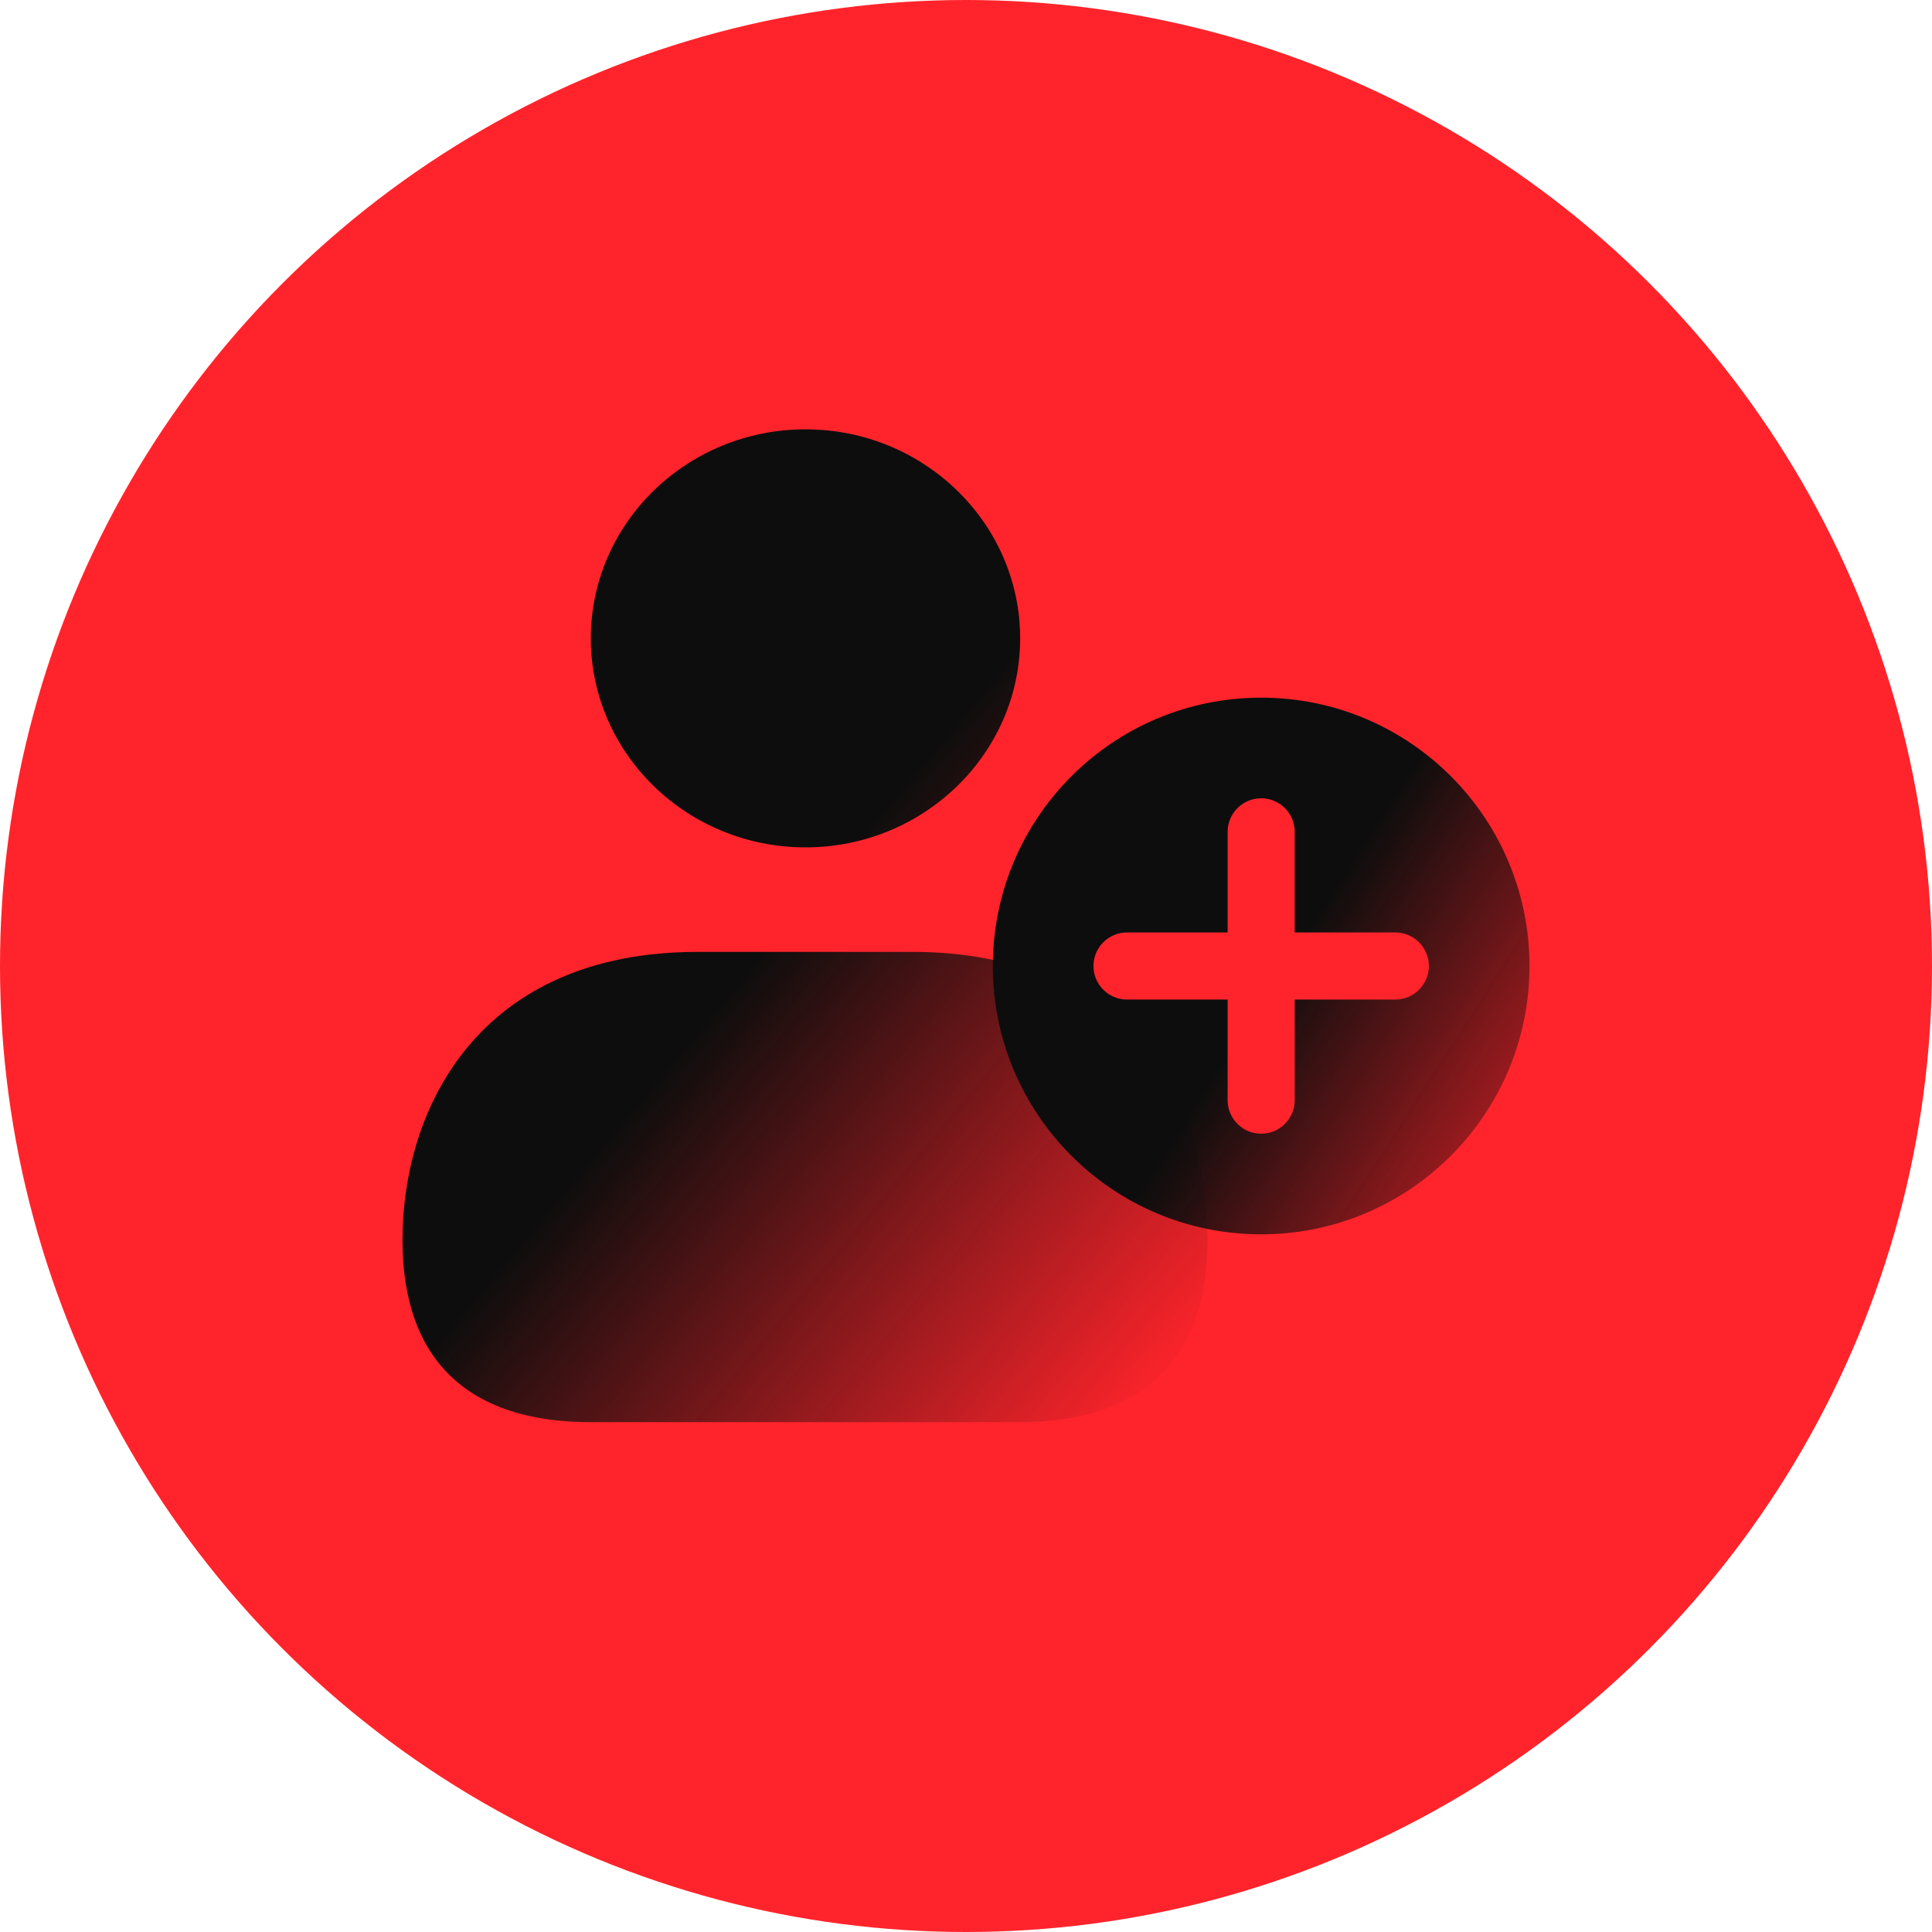
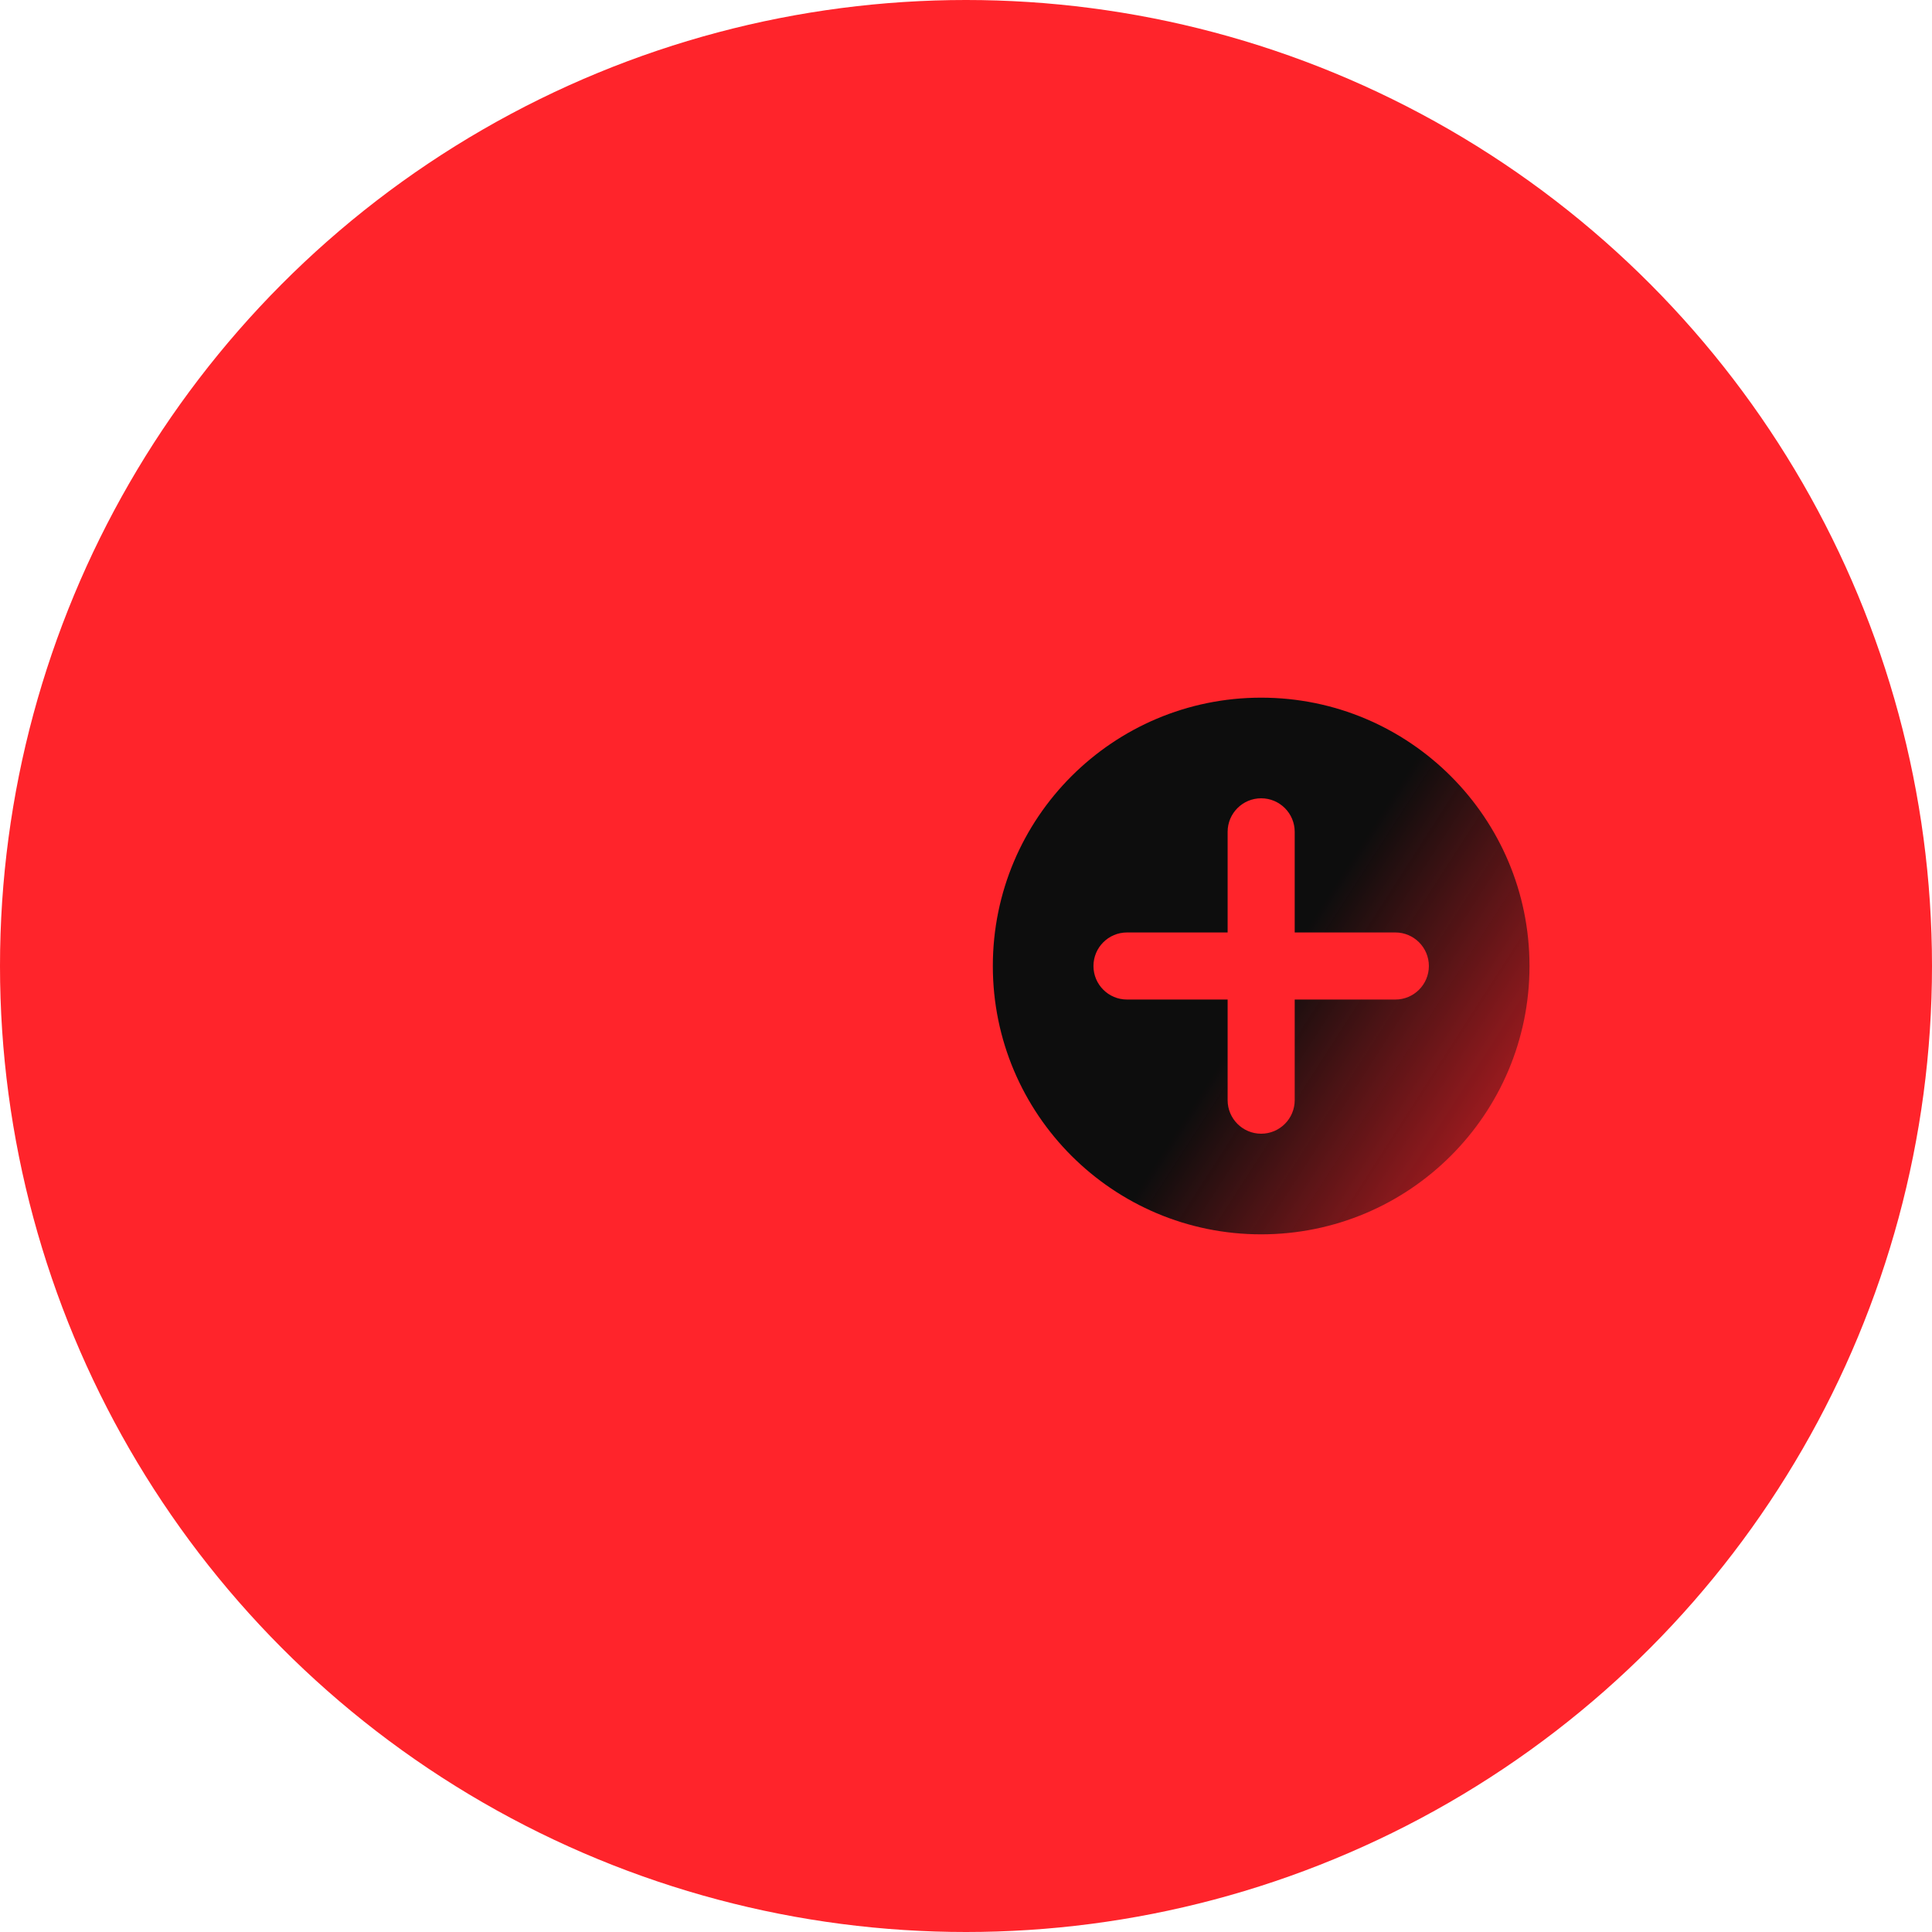
<svg xmlns="http://www.w3.org/2000/svg" width="72" height="72" viewBox="0 0 72 72" fill="none">
  <circle cx="36" cy="36" r="36" fill="#FF242B" />
-   <path d="M22.018 23.79C22.018 19.494 25.606 16 30.018 16C34.43 16 38.018 19.494 38.018 23.79C38.018 28.085 34.43 31.579 30.018 31.579C25.606 31.579 22.018 28.085 22.018 23.79ZM34 35.474H26C17.88 35.474 15 41.263 15 46.221C15 50.656 17.422 53 22.006 53H37.994C42.578 53 45 50.656 45 46.221C45 41.263 42.12 35.474 34 35.474Z" fill="url(#paint0_linear_3414_5654)" />
  <path fill-rule="evenodd" clip-rule="evenodd" d="M47 46C52.523 46 57 41.523 57 36C57 30.477 52.523 26 47 26C41.477 26 37 30.477 37 36C37 41.523 41.477 46 47 46ZM45.75 31C45.75 30.31 46.31 29.75 47 29.75C47.69 29.75 48.25 30.31 48.25 31V34.75H52C52.69 34.75 53.25 35.31 53.25 36C53.25 36.69 52.69 37.25 52 37.25H48.25V41C48.25 41.69 47.69 42.25 47 42.25C46.31 42.25 45.75 41.69 45.75 41V37.25H42C41.31 37.25 40.75 36.69 40.75 36C40.75 35.31 41.31 34.75 42 34.75H45.75V31Z" fill="url(#paint1_linear_3414_5654)" />
  <defs>
    <linearGradient id="paint0_linear_3414_5654" x1="17.191" y1="27.279" x2="44.717" y2="50.338" gradientUnits="userSpaceOnUse">
      <stop offset="0.385" stop-color="#0D0D0D" />
      <stop offset="1" stop-color="#0D0D0D" stop-opacity="0" />
    </linearGradient>
    <linearGradient id="paint1_linear_3414_5654" x1="46.5" y1="38" x2="60.183" y2="46.819" gradientUnits="userSpaceOnUse">
      <stop stop-color="#0D0D0D" />
      <stop offset="1" stop-color="#0D0D0D" stop-opacity="0" />
    </linearGradient>
  </defs>
</svg>